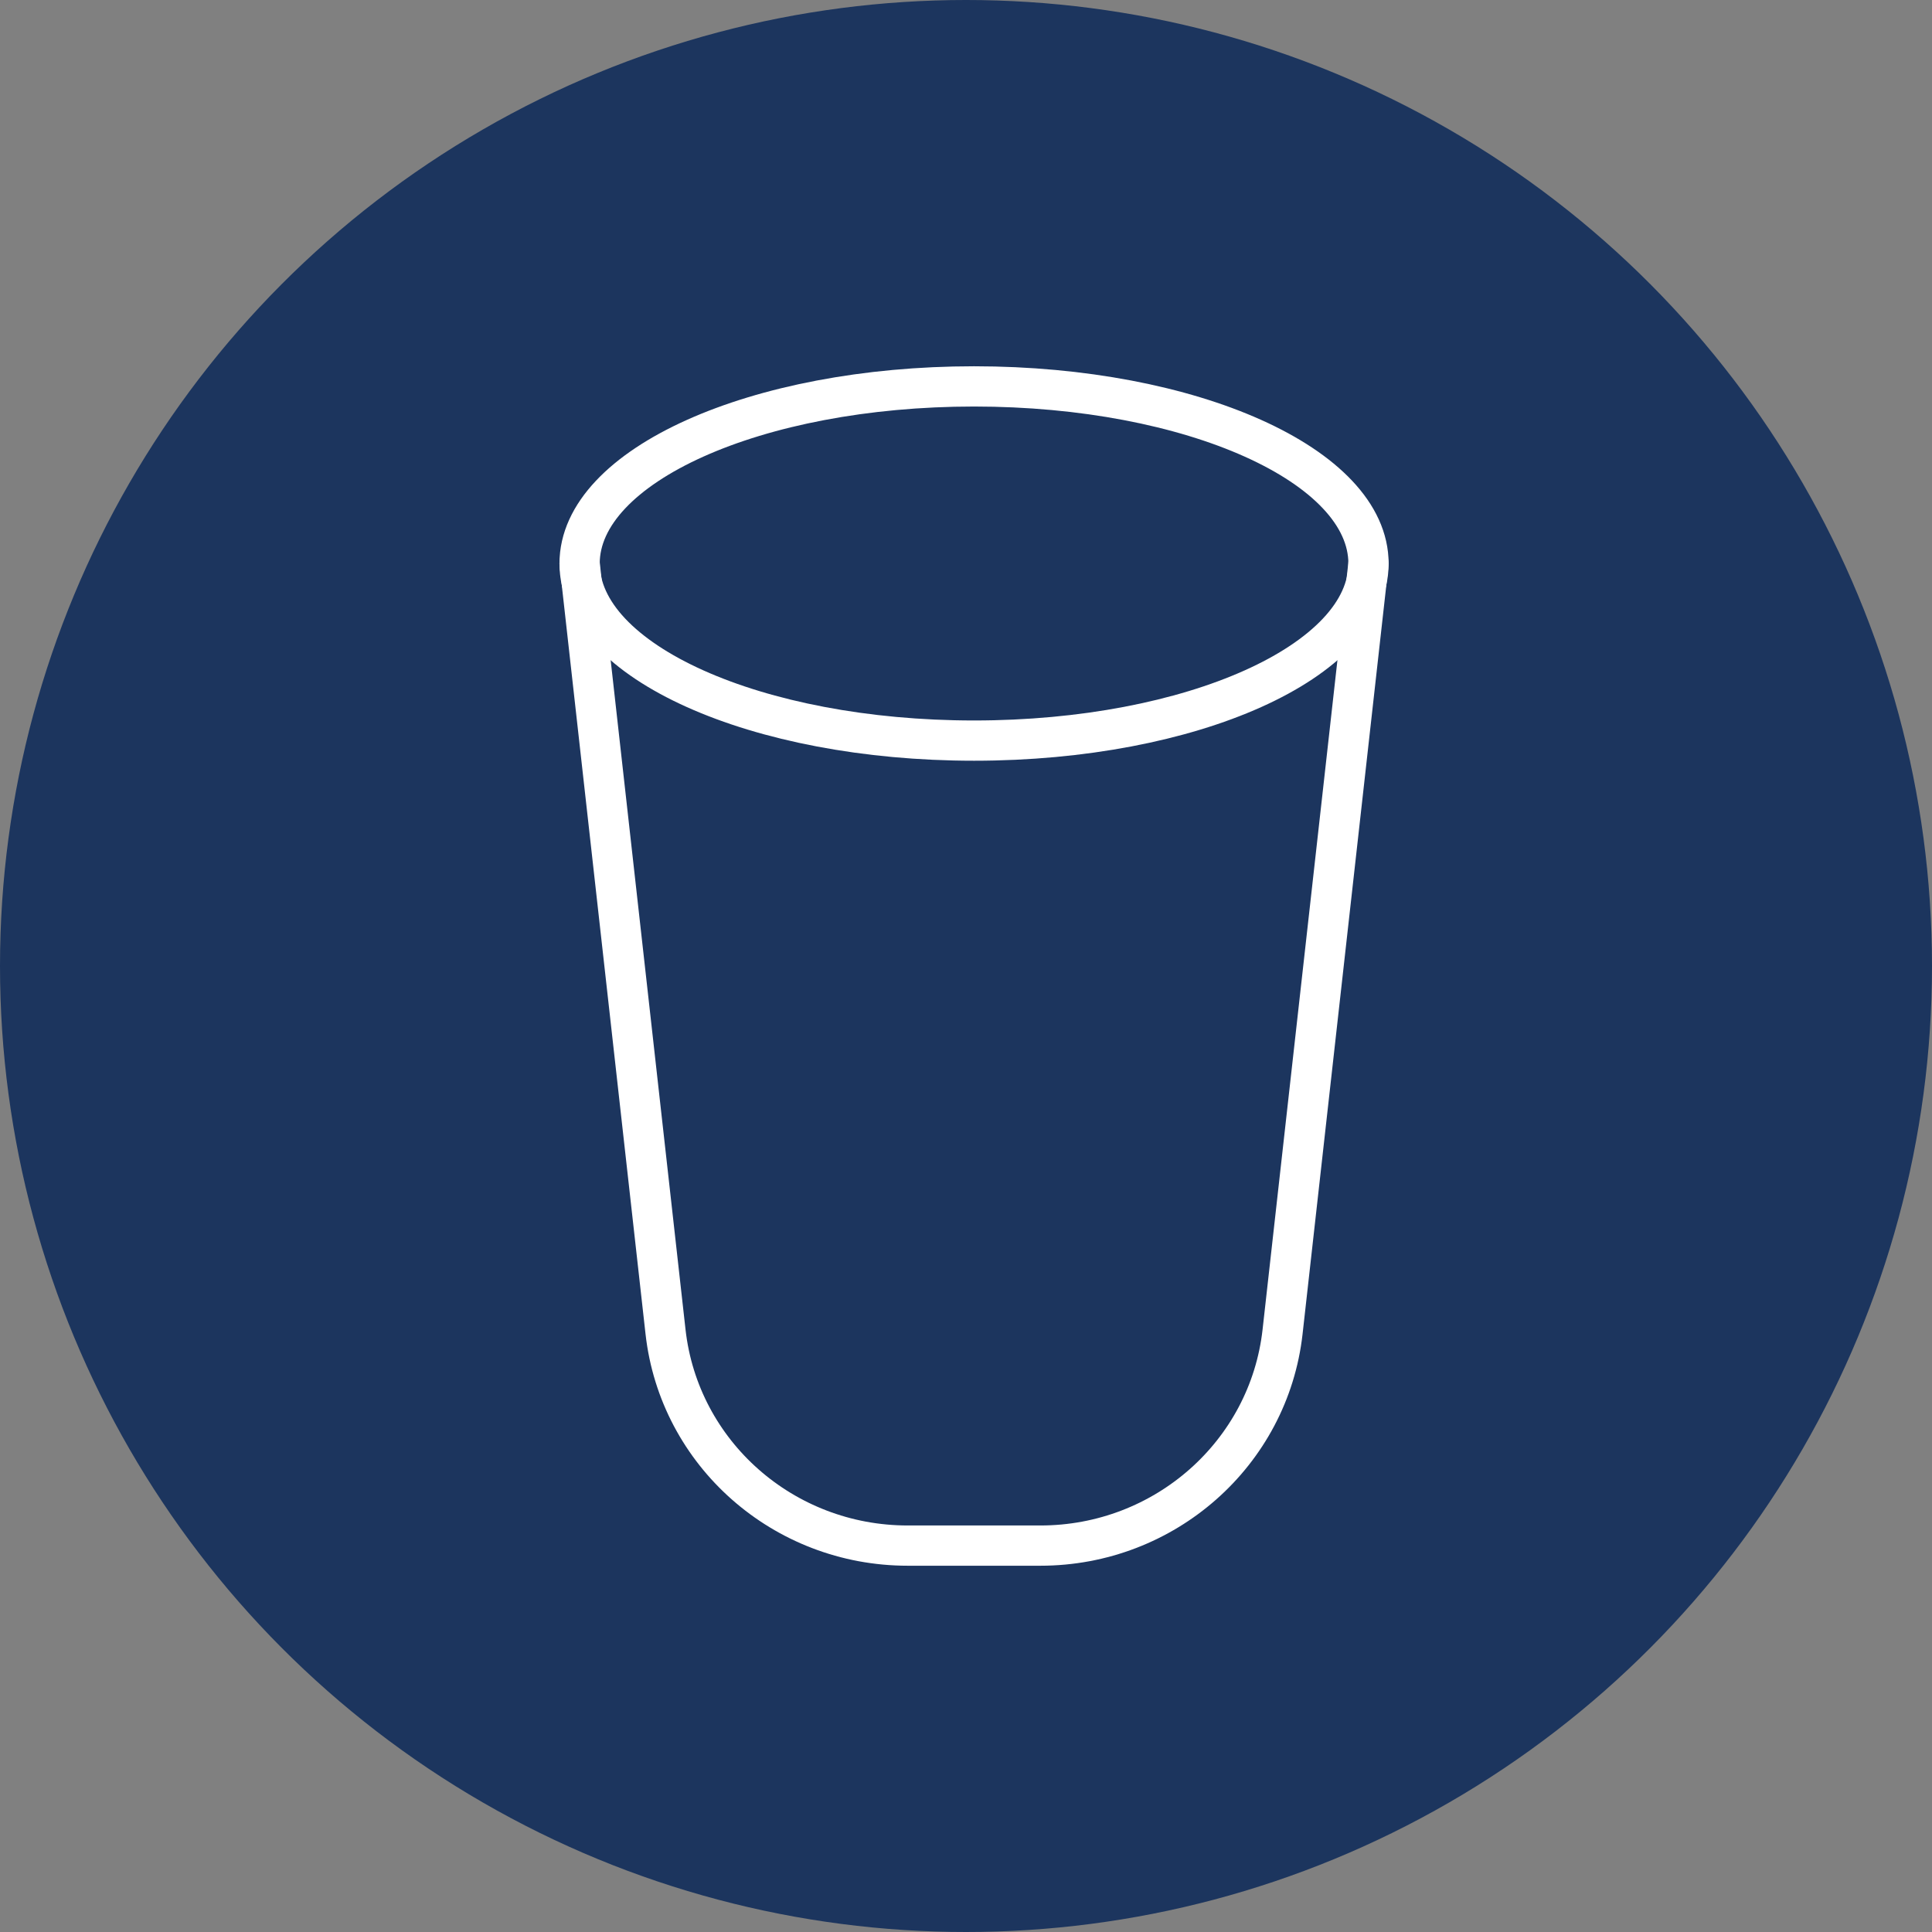
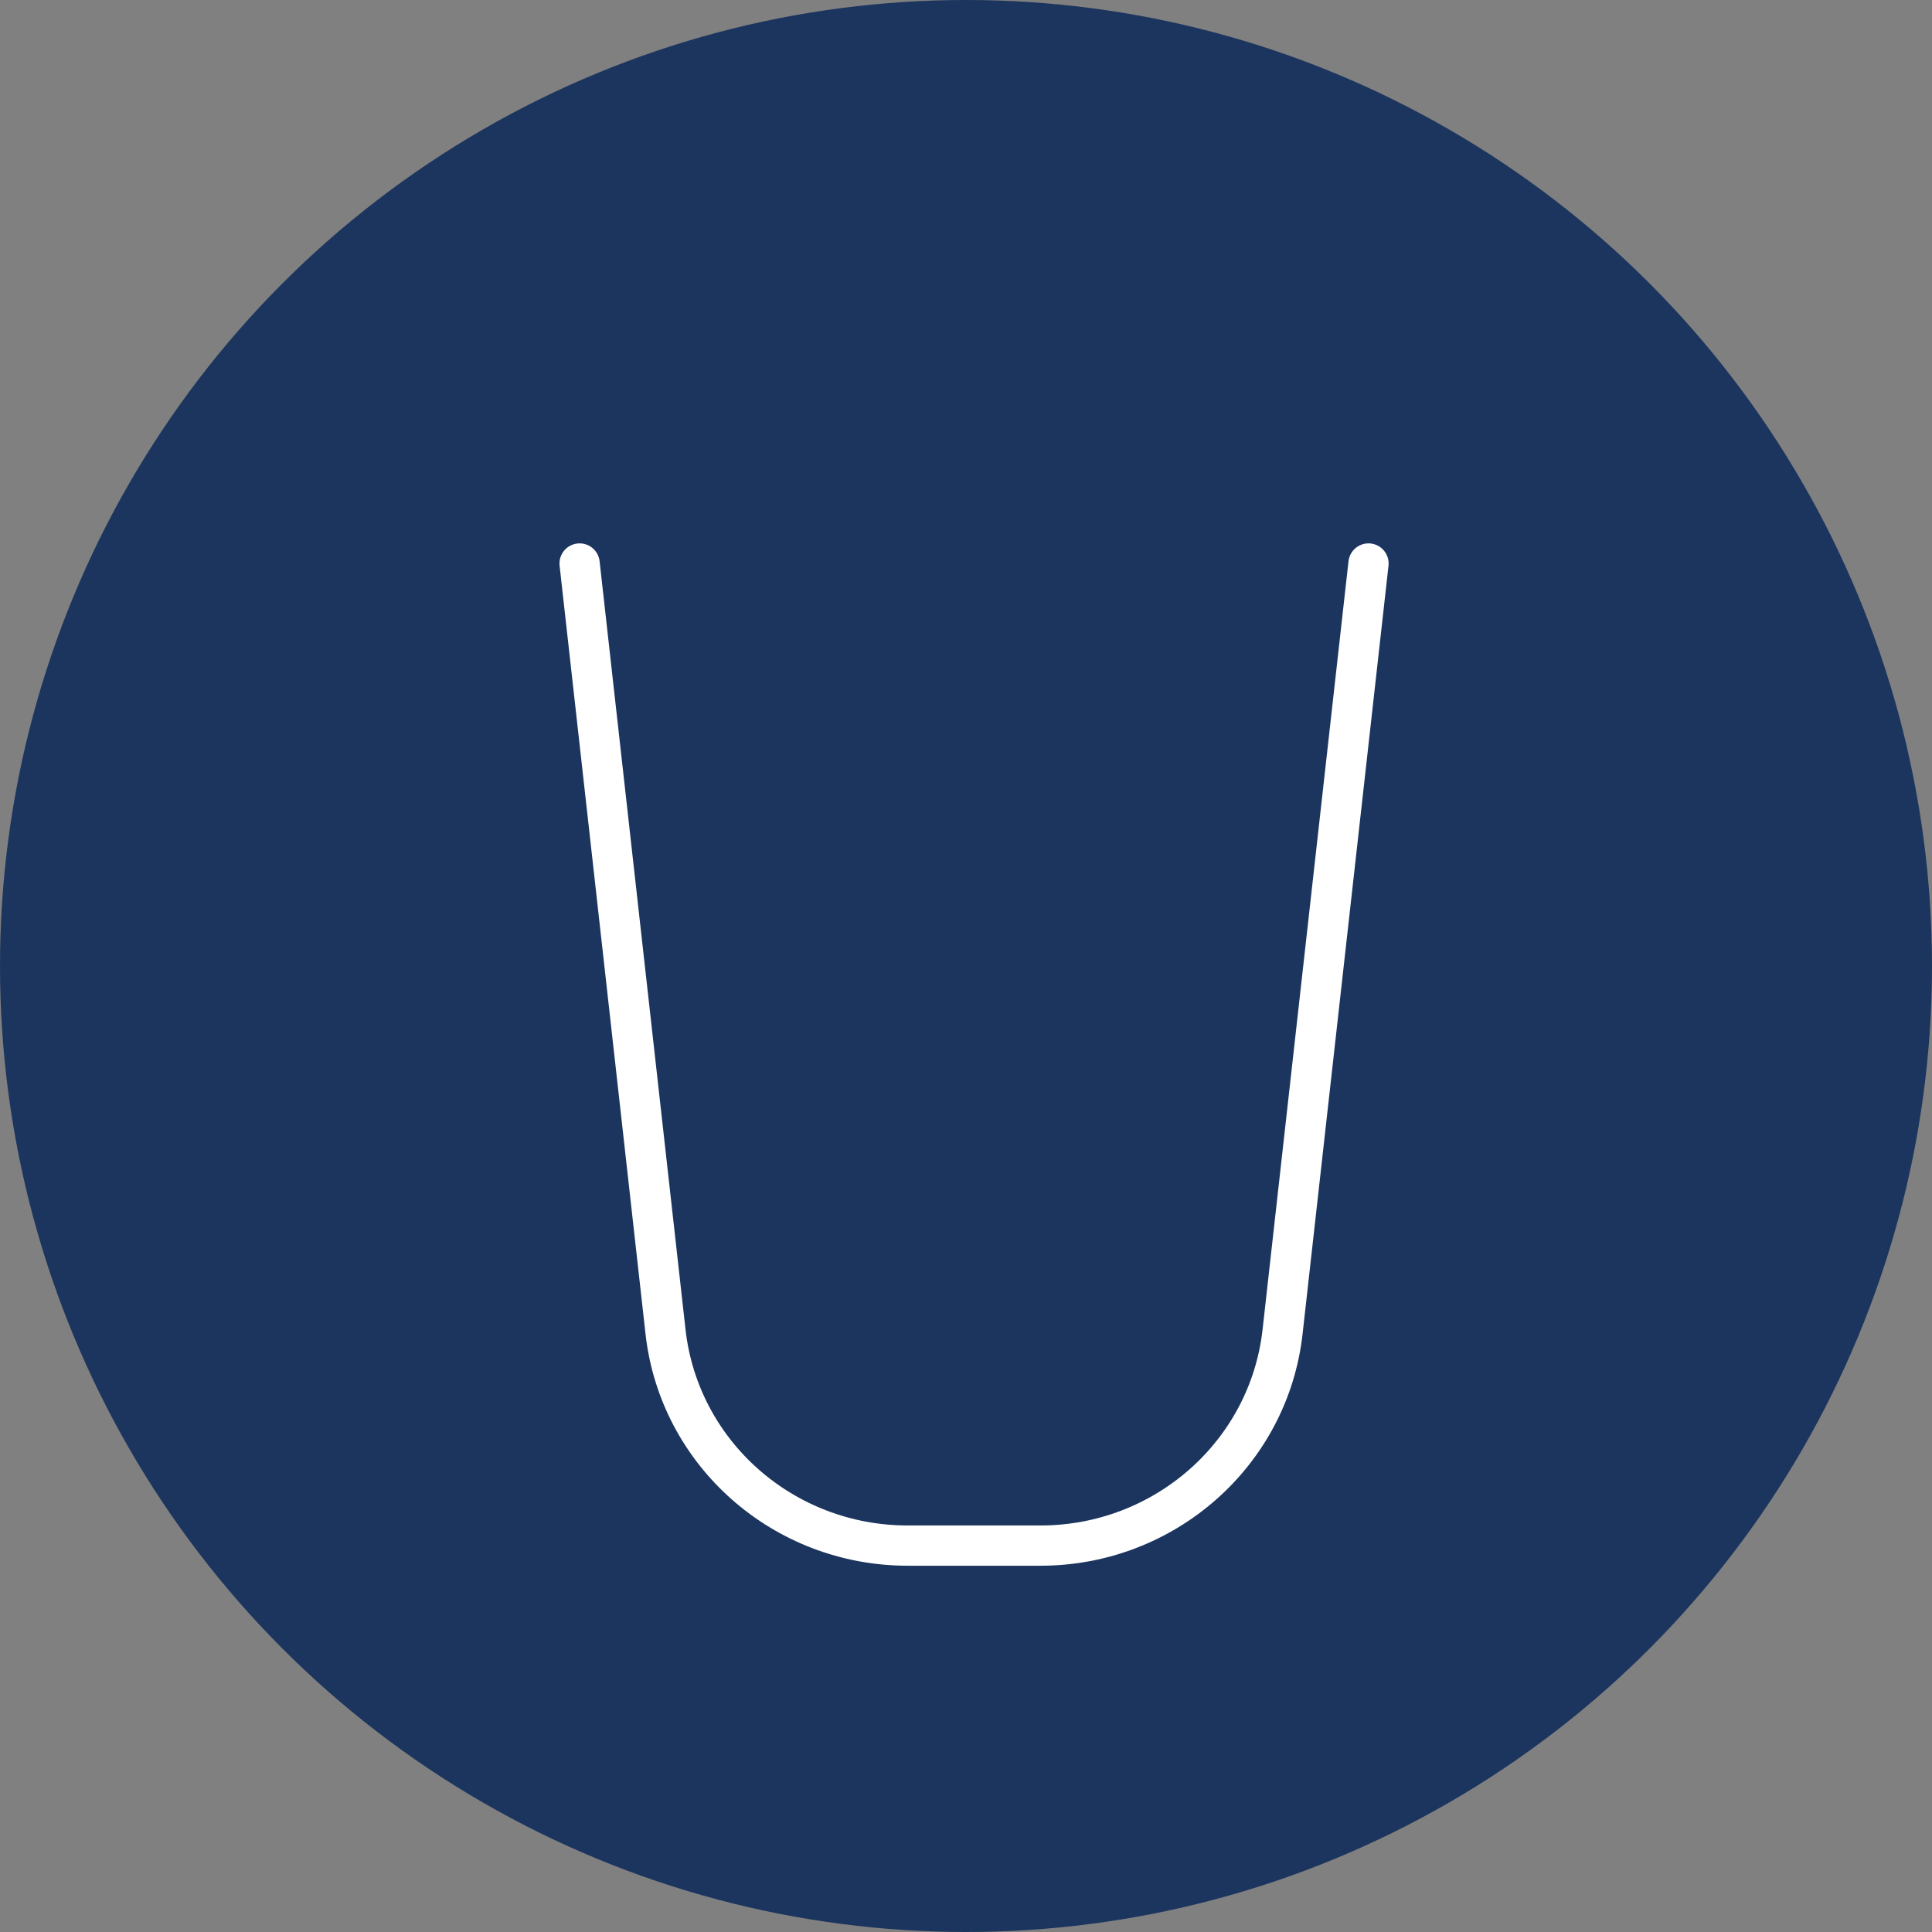
<svg xmlns="http://www.w3.org/2000/svg" width="120" height="120" viewBox="0 0 120 120" fill="none">
  <rect x="0" y="0" width="120" height="120" fill="#808080" stroke="none" />
  <circle cx="60" cy="60" r="60" fill="#1C355E" />
-   <path d="M60.5 46C74.031 46 85 41.075 85 35C85 28.925 74.031 24 60.5 24C46.969 24 36 28.925 36 35C36 41.075 46.969 46 60.5 46Z" stroke="white" stroke-width="2.5" stroke-linecap="round" stroke-linejoin="round" />
  <path d="M36 35L41.337 82.718C42.183 90.281 48.66 96 56.378 96H64.622C72.341 96 78.817 90.274 79.663 82.718L85 35" stroke="white" stroke-width="2.5" stroke-linecap="round" stroke-linejoin="round" />
</svg>